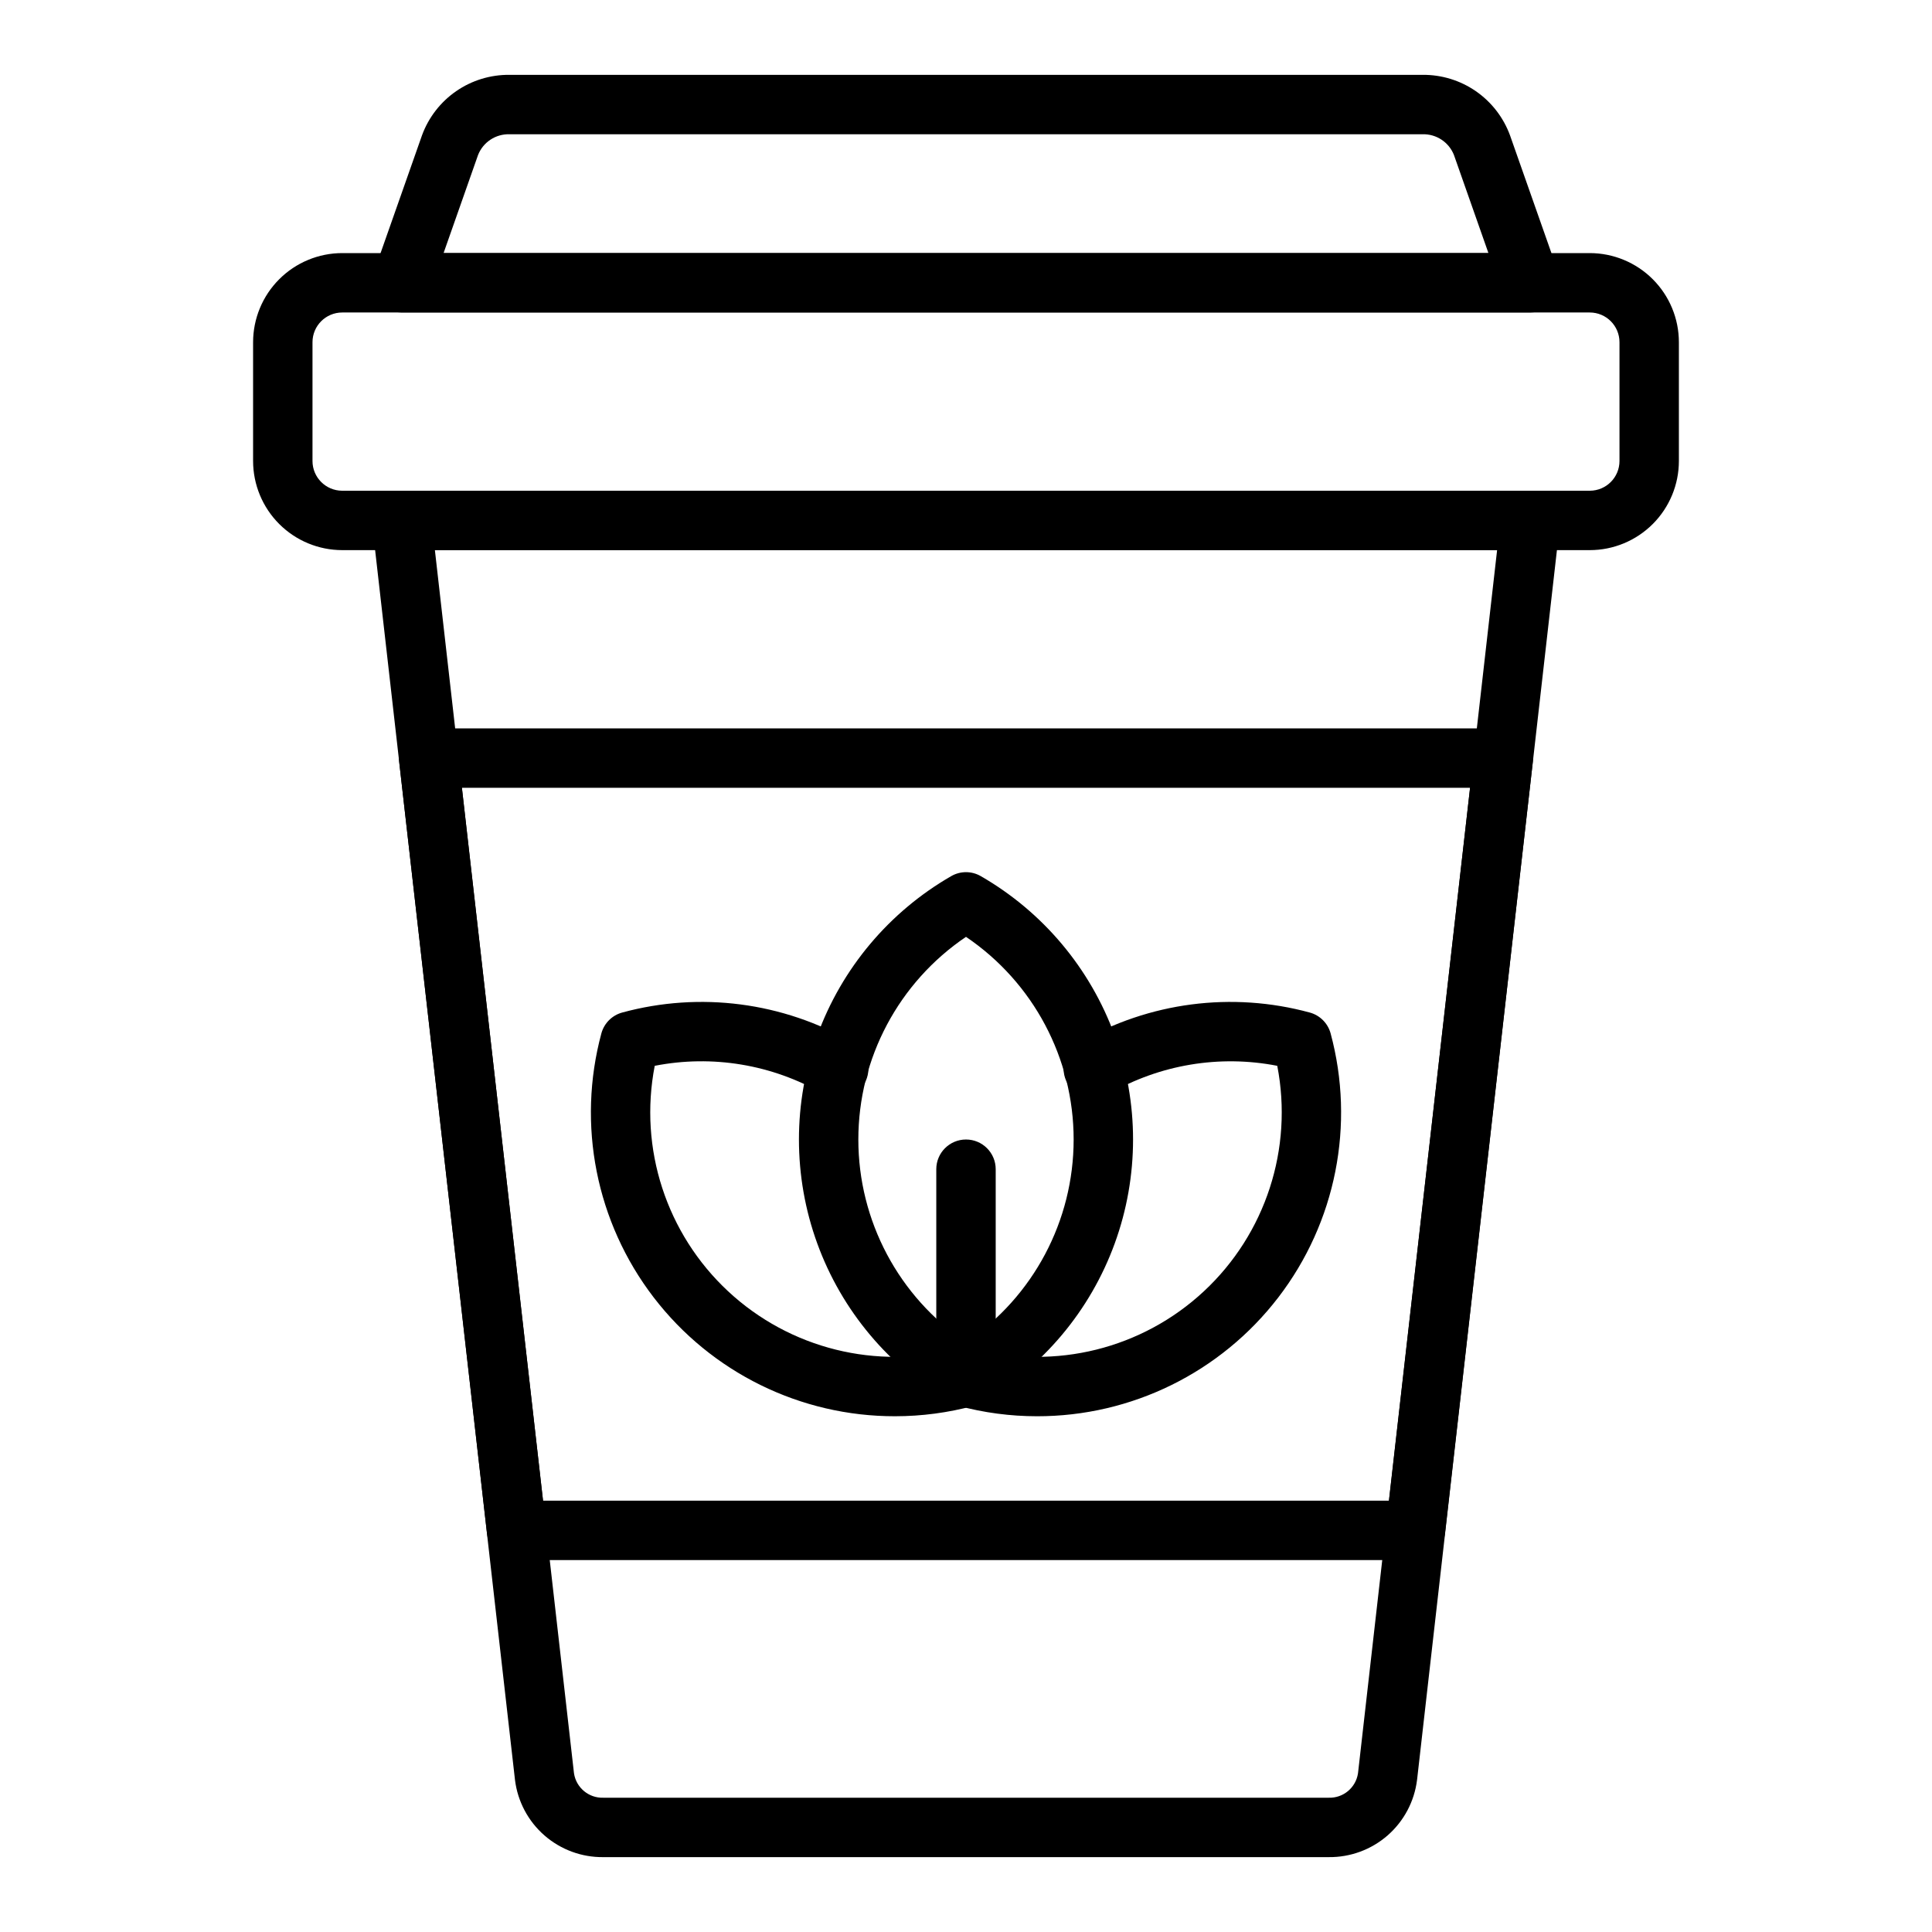
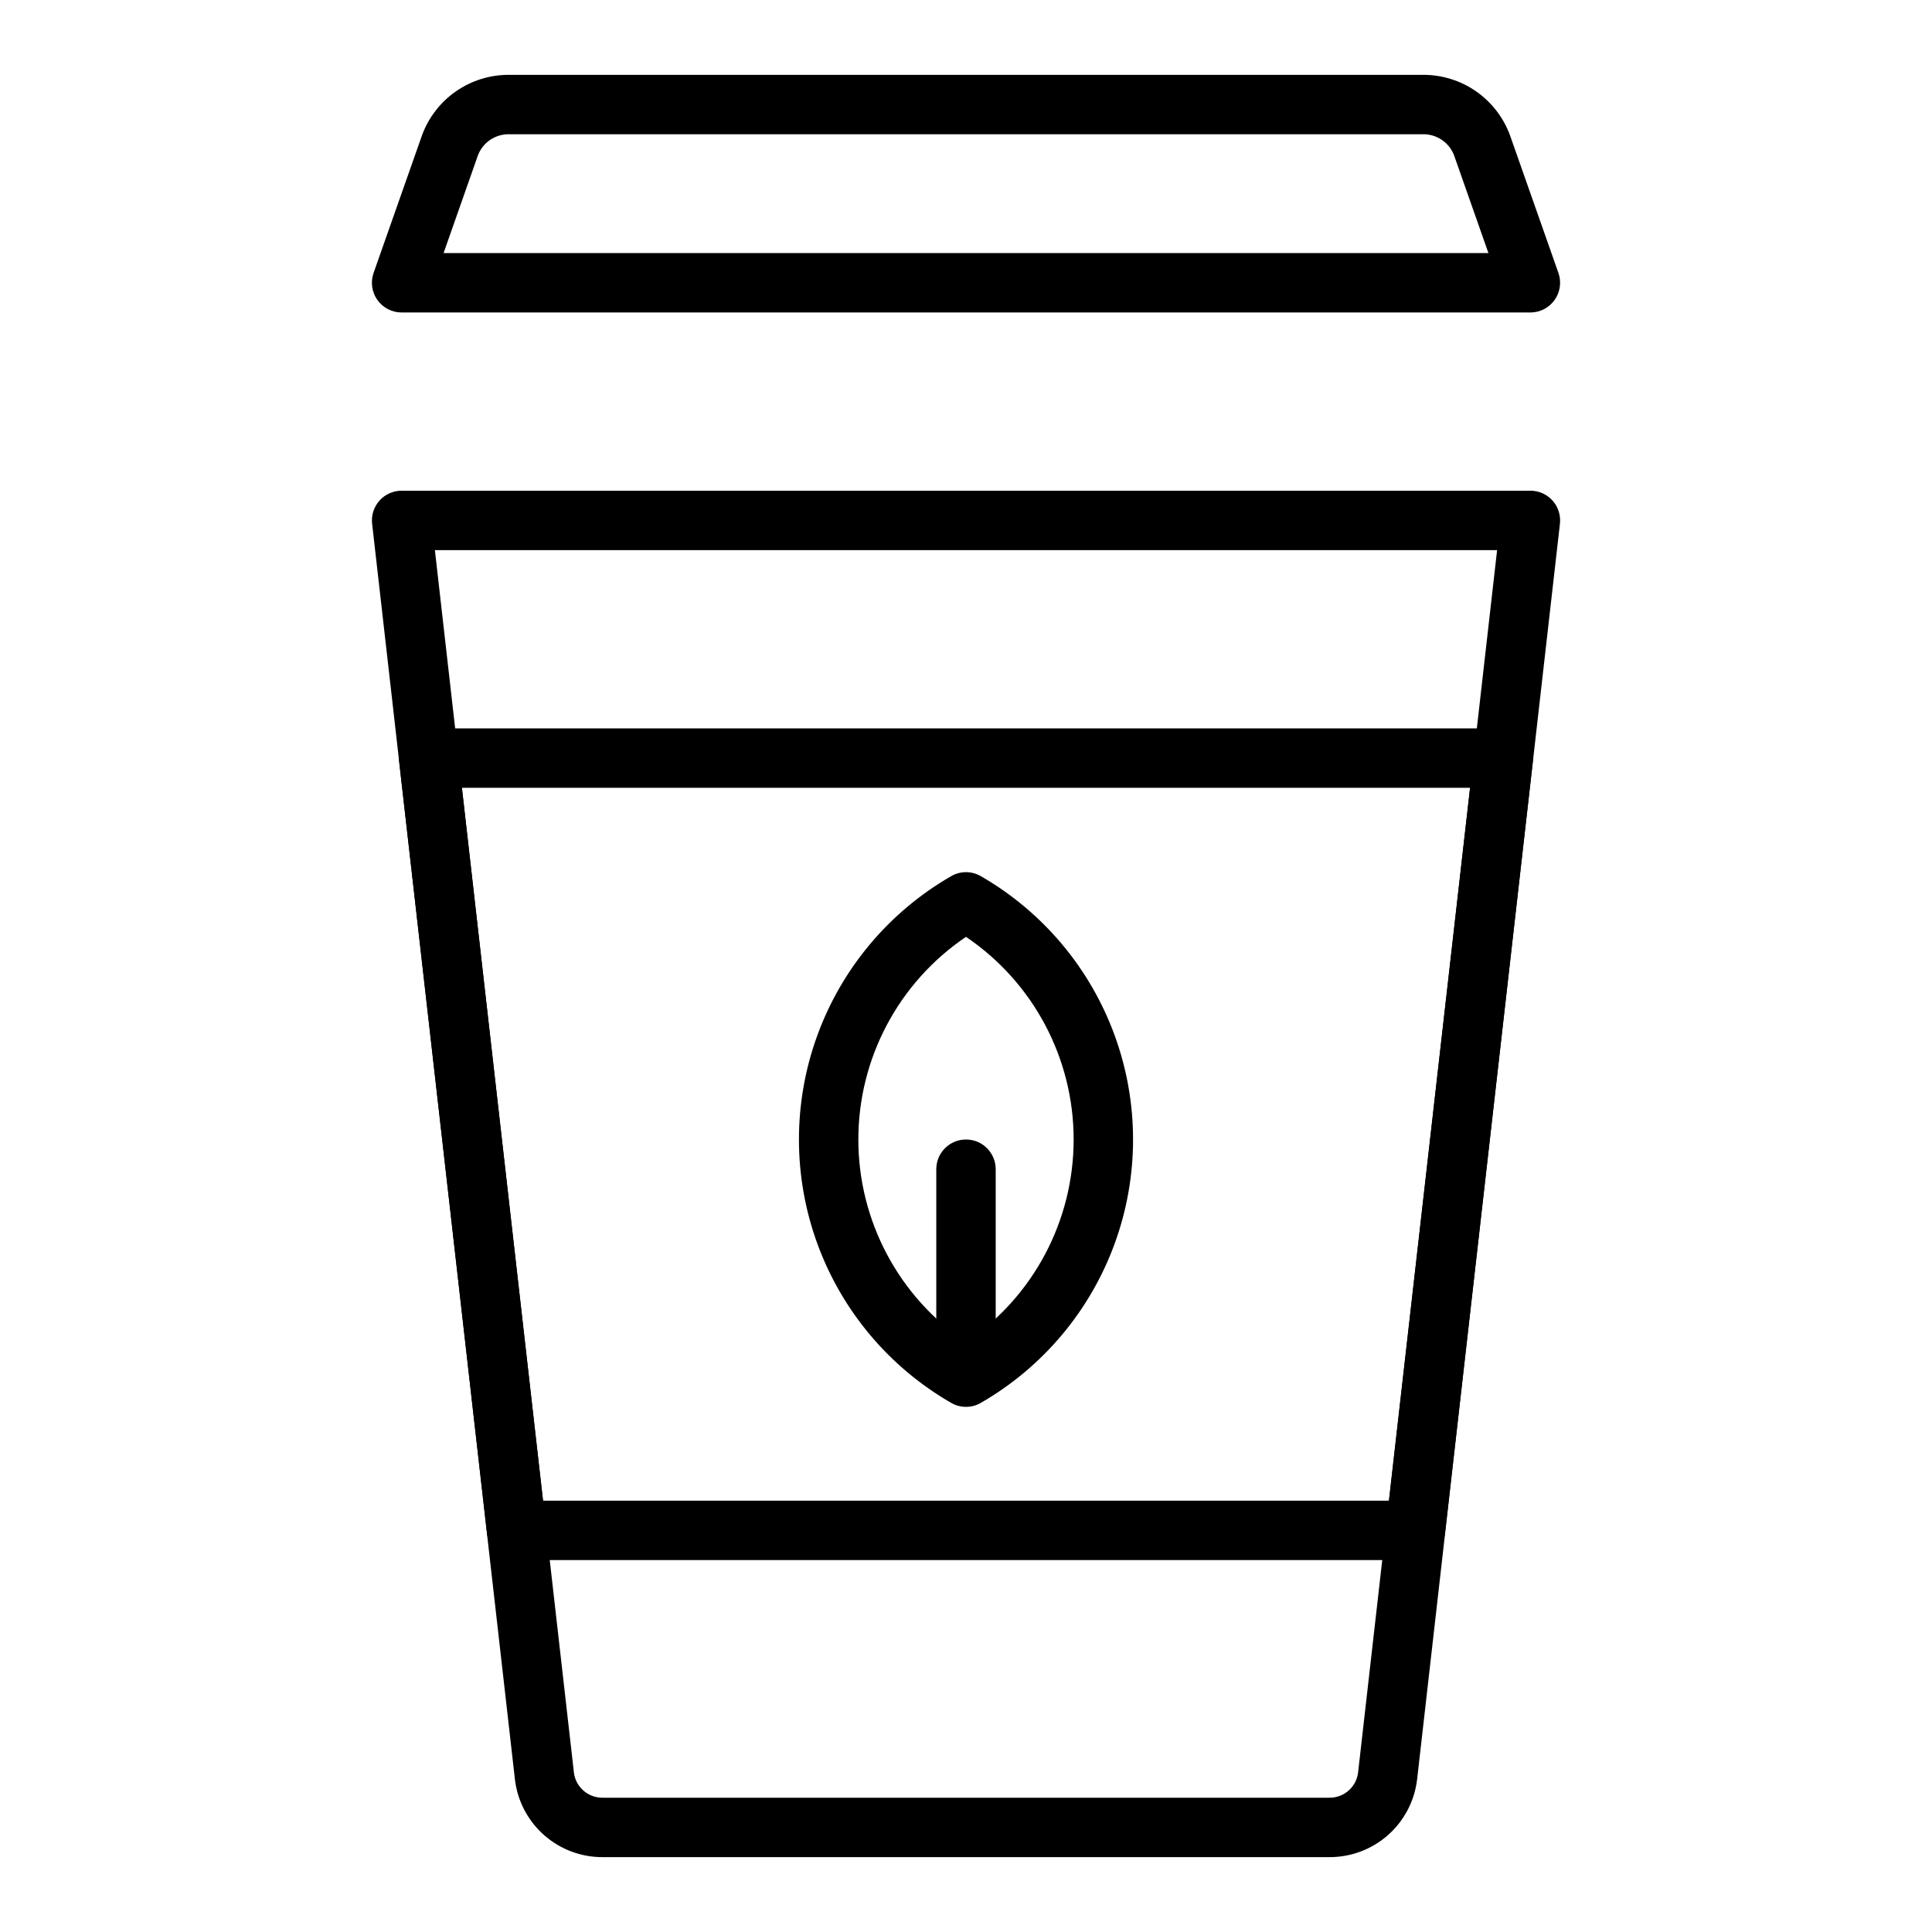
<svg xmlns="http://www.w3.org/2000/svg" fill="#000000" width="800px" height="800px" version="1.1" viewBox="144 144 512 512">
  <g>
-     <path d="m565.31 289.79h-330.62c-6.262-0.004-12.266-2.496-16.691-6.922-4.43-4.43-6.918-10.434-6.926-16.691v-31.488c0.008-6.262 2.496-12.266 6.926-16.691 4.426-4.43 10.43-6.918 16.691-6.926h330.62c6.262 0.008 12.262 2.496 16.691 6.926 4.426 4.426 6.918 10.43 6.922 16.691v31.488c-0.004 6.258-2.496 12.262-6.922 16.691-4.43 4.426-10.43 6.918-16.691 6.922zm-330.62-62.977c-4.348 0.004-7.871 3.527-7.875 7.875v31.488c0.004 4.344 3.527 7.867 7.875 7.871h330.62c4.344-0.004 7.867-3.527 7.871-7.871v-31.488c-0.004-4.348-3.527-7.871-7.871-7.875z" />
    <path d="m549.57 226.81h-299.14c-2.555 0-4.949-1.238-6.426-3.32-1.477-2.086-1.848-4.754-1-7.164l12.832-36.469c1.734-4.738 4.898-8.824 9.051-11.695 4.152-2.867 9.094-4.379 14.141-4.328h241.94c5.047-0.051 9.988 1.461 14.141 4.328 4.152 2.871 7.316 6.957 9.055 11.695l12.832 36.469c0.848 2.41 0.473 5.078-1.004 7.164-1.477 2.082-3.871 3.324-6.426 3.32zm-288.02-15.742h276.9l-9.137-25.984c-1.344-3.41-4.68-5.613-8.344-5.504h-241.94c-3.664-0.109-7.004 2.09-8.344 5.504z" />
    <path d="m496.12 636.16h-192.23c-5.734 0.066-11.289-1.984-15.609-5.754-4.316-3.769-7.094-9-7.801-14.688l-37.863-332.91v-0.004c-0.258-2.227 0.449-4.461 1.945-6.133 1.492-1.676 3.633-2.633 5.875-2.629h299.14c2.242 0 4.383 0.953 5.875 2.629 1.492 1.672 2.199 3.906 1.945 6.133l-37.863 332.9-0.004 0.004c-0.703 5.688-3.481 10.918-7.797 14.691-4.316 3.773-9.875 5.82-15.605 5.758zm-236.87-346.37 36.863 324.15c0.574 3.816 3.914 6.602 7.773 6.473h192.23c3.859 0.129 7.199-2.66 7.769-6.481l36.863-324.14z" />
    <path d="m400 516.83c-1.375 0.004-2.727-0.355-3.914-1.043-16.43-9.461-29-24.41-35.492-42.227-6.488-17.812-6.488-37.344 0-55.156 6.492-17.812 19.062-32.766 35.492-42.223 2.422-1.398 5.406-1.398 7.824 0 16.434 9.457 29 24.41 35.492 42.223 6.492 17.812 6.492 37.344 0 55.156-6.492 17.816-19.059 32.766-35.492 42.227-1.188 0.688-2.539 1.047-3.91 1.043zm0-124.56v0.004c-17.84 12.055-28.531 32.18-28.531 53.711s10.691 41.656 28.531 53.715c17.836-12.059 28.527-32.184 28.527-53.715s-10.691-41.656-28.527-53.711z" />
    <path d="m400 515.5c-4.348 0-7.875-3.523-7.875-7.871v-53.777c0-4.348 3.527-7.871 7.875-7.871s7.871 3.523 7.871 7.871v53.777c0 2.086-0.828 4.09-2.305 5.566-1.477 1.477-3.481 2.305-5.566 2.305z" />
-     <path d="m418.79 519.32c-7.035 0-14.043-0.93-20.84-2.762-4.199-1.133-6.684-5.453-5.551-9.652 1.133-4.199 5.457-6.684 9.656-5.551 21.582 5.805 44.629 0.082 60.984-15.148 16.355-15.23 23.707-37.812 19.449-59.754-15.281-2.984-31.129-0.34-44.617 7.441-1.809 1.121-3.996 1.457-6.059 0.941-2.062-0.52-3.828-1.852-4.894-3.691-1.062-1.84-1.34-4.035-0.762-6.082 0.574-2.047 1.957-3.773 3.828-4.785 18.504-10.699 40.516-13.559 61.137-7.941 2.68 0.738 4.769 2.832 5.504 5.512 6.531 24.207 1.414 50.074-13.848 69.965-15.258 19.895-38.914 31.543-63.988 31.508z" />
-     <path d="m381.21 519.32c-25.074 0.035-48.73-11.613-63.988-31.508-15.258-19.895-20.379-45.762-13.848-69.969 0.734-2.676 2.824-4.769 5.504-5.508 20.621-5.617 42.633-2.758 61.137 7.941 1.871 1.012 3.254 2.738 3.832 4.785 0.574 2.047 0.301 4.242-0.766 6.082-1.066 1.84-2.832 3.172-4.894 3.688-2.062 0.52-4.25 0.18-6.059-0.938-13.484-7.793-29.332-10.434-44.617-7.441-4.258 21.938 3.094 44.523 19.449 59.754 16.355 15.23 39.406 20.953 60.984 15.148 4.199-1.133 8.523 1.352 9.656 5.551 1.133 4.199-1.352 8.52-5.551 9.652-6.797 1.832-13.801 2.762-20.84 2.762z" />
    <path d="m519.1 557.44h-238.21c-4.004 0.004-7.367-3-7.816-6.981l-23.301-204.67c-0.258-2.227 0.449-4.461 1.941-6.133 1.496-1.676 3.633-2.633 5.875-2.629h284.81c2.246-0.004 4.383 0.953 5.875 2.629 1.492 1.672 2.199 3.906 1.945 6.133l-23.301 204.67c-0.449 3.981-3.816 6.984-7.82 6.981zm-231.18-15.742h224.15l21.512-188.93h-267.18z" />
  </g>
</svg>